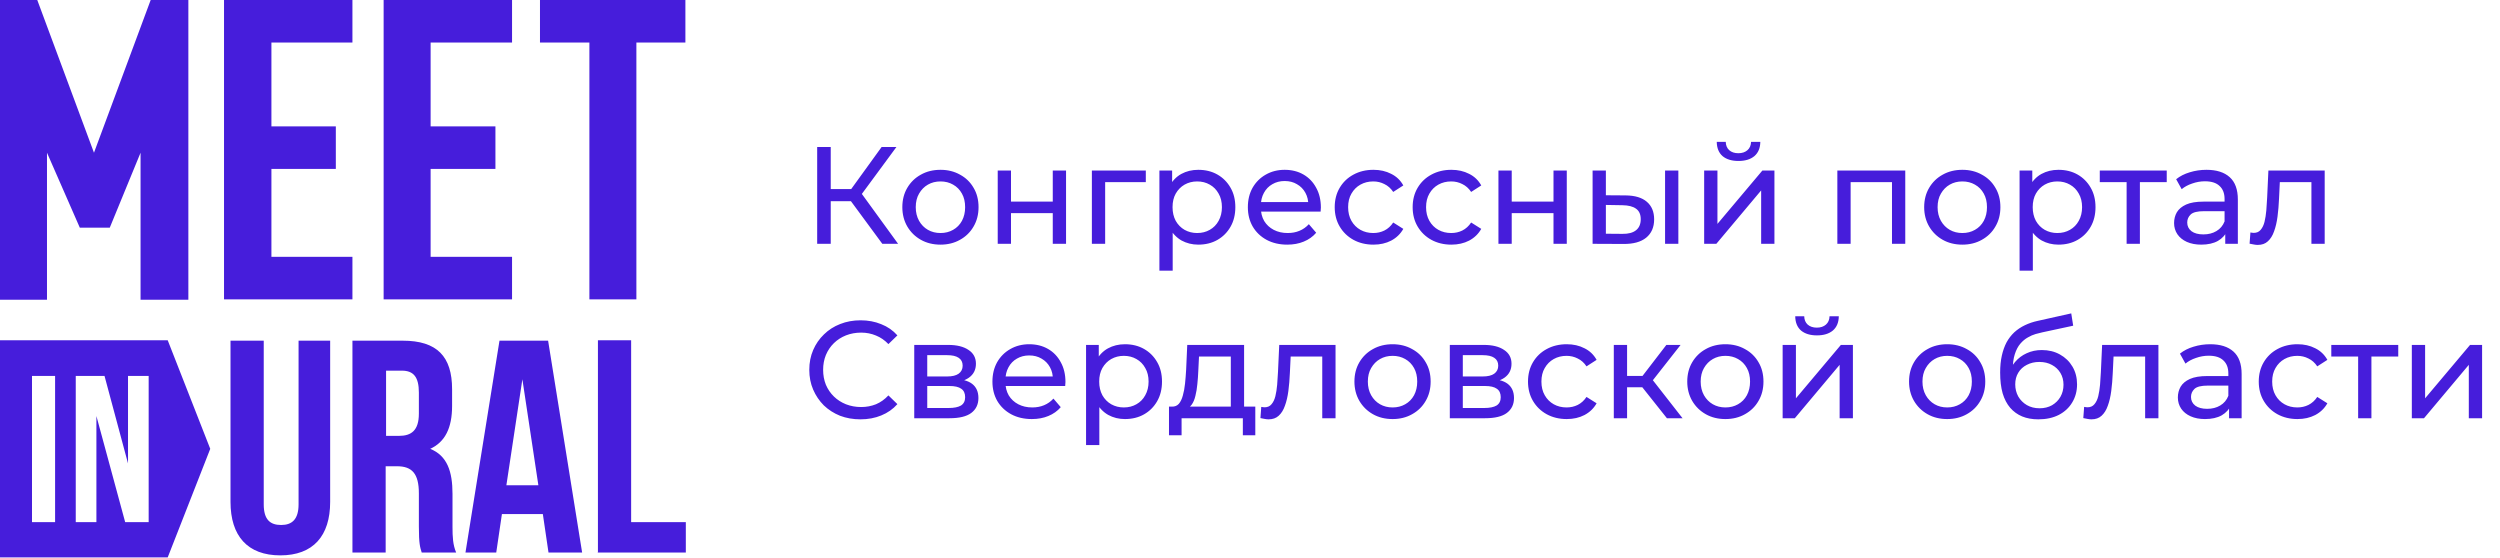
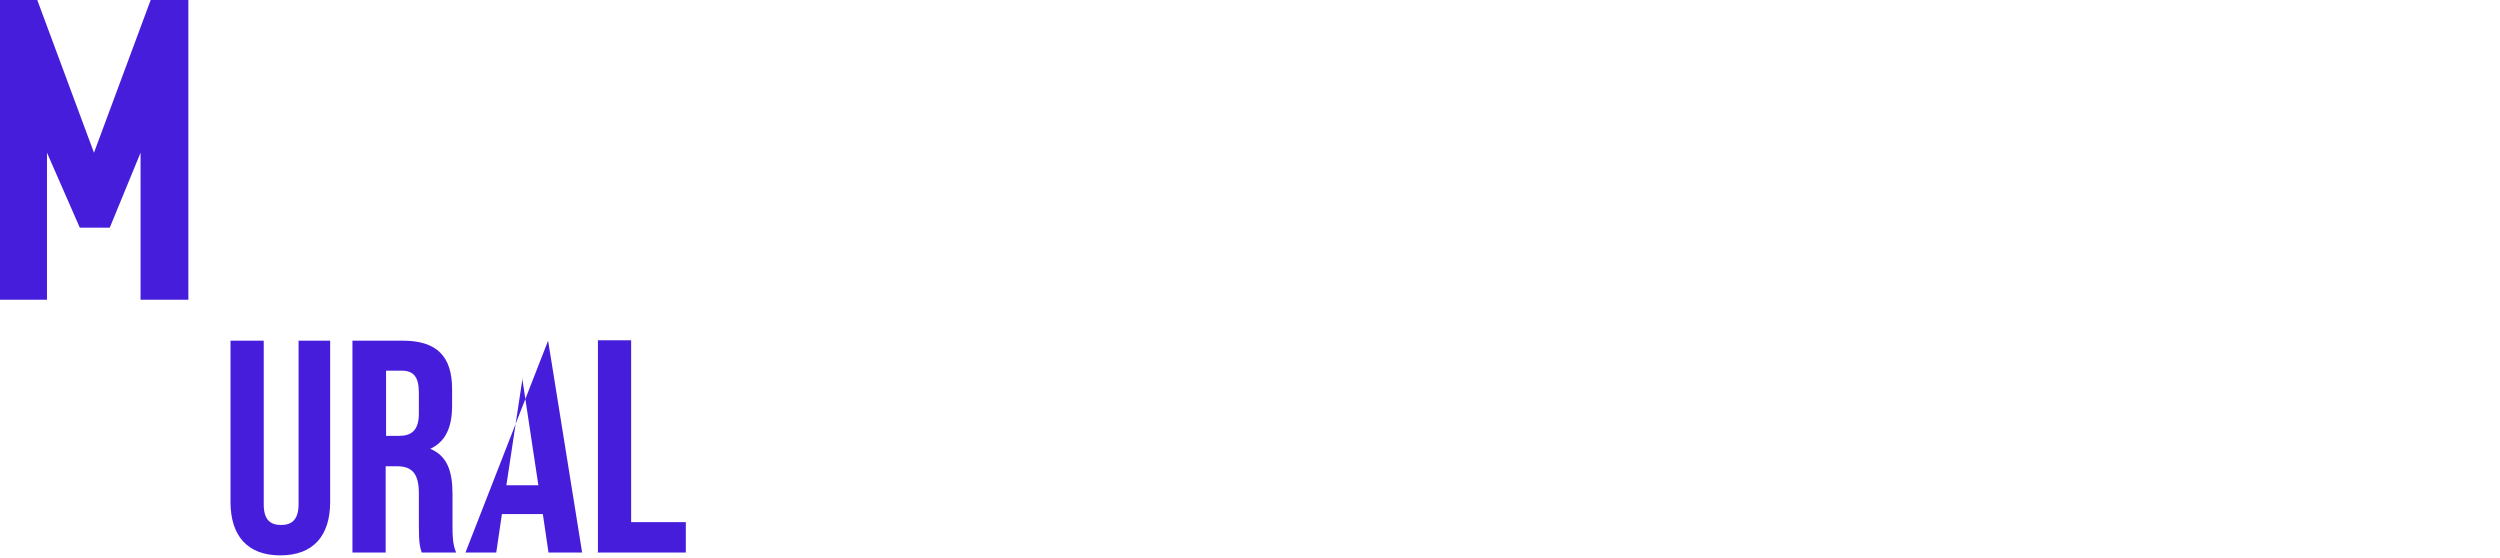
<svg xmlns="http://www.w3.org/2000/svg" width="215" height="48" viewBox="0 0 215 48" fill="none">
-   <path d="M51.387 47.518H58.981V44.905H54.278V29.263H51.422V47.483L51.387 47.518ZM44.907 32.503L46.3 41.735H43.548L44.942 32.503H44.907ZM47.137 29.298H42.956L40.03 47.518H42.677L43.165 44.208H46.684L47.171 47.518H50.063L47.137 29.298ZM34.56 31.876C35.571 31.876 36.023 32.434 36.023 33.757V35.569C36.023 37.032 35.362 37.485 34.316 37.485H33.202V31.876H34.595H34.56ZM39.229 47.518C38.95 46.856 38.915 46.194 38.915 45.288V42.467C38.915 40.55 38.462 39.192 36.999 38.6C38.288 38.007 38.88 36.788 38.88 34.907V33.479C38.88 30.657 37.591 29.298 34.63 29.298H30.31V47.518H33.167V40.098H34.142C35.431 40.098 36.023 40.725 36.023 42.432V45.288C36.023 46.786 36.128 47.065 36.267 47.518H39.194H39.229ZM19.824 29.298V43.163C19.824 46.09 21.287 47.762 24.109 47.762C26.931 47.762 28.394 46.09 28.394 43.163V29.298H25.677V43.372C25.677 44.661 25.119 45.149 24.179 45.149C23.238 45.149 22.681 44.696 22.681 43.372V29.298H19.824Z" fill="#461DDB" />
-   <path d="M46.438 3.658H50.688V25.745H54.729V3.658H58.944V0H46.438V3.658Z" fill="#461DDB" />
-   <path d="M23.342 3.658H30.309V0H19.266V25.745H30.309V22.087H23.342V14.527H28.881V10.869H23.342V3.658Z" fill="#461DDB" />
-   <path d="M37.033 3.658H44.036V0H32.992V25.745H44.036V22.087H37.033V14.527H42.607V10.869H37.033V3.658Z" fill="#461DDB" />
-   <path d="M12.785 44.905H10.765L8.291 35.778V44.905H6.515V32.329H8.988L11.009 39.854V32.329H12.785V44.905ZM4.738 44.905H2.752V32.329H4.738V44.905ZM18.081 38.6L14.423 29.263H0V47.936H14.423L18.081 38.6Z" fill="#461DDB" />
+   <path d="M51.387 47.518H58.981V44.905H54.278V29.263H51.422V47.483L51.387 47.518ZM44.907 32.503L46.3 41.735H43.548L44.942 32.503H44.907ZM47.137 29.298L40.03 47.518H42.677L43.165 44.208H46.684L47.171 47.518H50.063L47.137 29.298ZM34.56 31.876C35.571 31.876 36.023 32.434 36.023 33.757V35.569C36.023 37.032 35.362 37.485 34.316 37.485H33.202V31.876H34.595H34.56ZM39.229 47.518C38.95 46.856 38.915 46.194 38.915 45.288V42.467C38.915 40.55 38.462 39.192 36.999 38.6C38.288 38.007 38.88 36.788 38.88 34.907V33.479C38.88 30.657 37.591 29.298 34.63 29.298H30.31V47.518H33.167V40.098H34.142C35.431 40.098 36.023 40.725 36.023 42.432V45.288C36.023 46.786 36.128 47.065 36.267 47.518H39.194H39.229ZM19.824 29.298V43.163C19.824 46.09 21.287 47.762 24.109 47.762C26.931 47.762 28.394 46.09 28.394 43.163V29.298H25.677V43.372C25.677 44.661 25.119 45.149 24.179 45.149C23.238 45.149 22.681 44.696 22.681 43.372V29.298H19.824Z" fill="#461DDB" />
  <path d="M6.863 19.578L4.041 13.134V25.78H0V0H3.205L8.082 13.134L12.959 0H16.199V25.78H12.088V13.134L9.441 19.578H6.863Z" fill="#461DDB" />
-   <path d="M75.88 20.968L72.858 16.864L73.822 16.269L77.236 20.968H75.88ZM70.277 20.968V12.641H71.443V20.968H70.277ZM71.086 17.304V16.258H73.786V17.304H71.086ZM73.929 16.936L72.835 16.769L75.82 12.641H77.093L73.929 16.936ZM80.884 21.039C80.249 21.039 79.686 20.901 79.195 20.623C78.703 20.346 78.314 19.965 78.029 19.481C77.743 18.989 77.601 18.434 77.601 17.816C77.601 17.189 77.743 16.634 78.029 16.15C78.314 15.667 78.703 15.29 79.195 15.02C79.686 14.743 80.249 14.604 80.884 14.604C81.51 14.604 82.069 14.743 82.561 15.02C83.061 15.29 83.449 15.667 83.727 16.15C84.012 16.626 84.155 17.181 84.155 17.816C84.155 18.442 84.012 18.997 83.727 19.481C83.449 19.965 83.061 20.346 82.561 20.623C82.069 20.901 81.51 21.039 80.884 21.039ZM80.884 20.04C81.288 20.04 81.649 19.949 81.966 19.767C82.291 19.584 82.545 19.326 82.727 18.993C82.91 18.652 83.001 18.26 83.001 17.816C83.001 17.364 82.91 16.975 82.727 16.65C82.545 16.317 82.291 16.059 81.966 15.877C81.649 15.694 81.288 15.603 80.884 15.603C80.479 15.603 80.118 15.694 79.801 15.877C79.484 16.059 79.23 16.317 79.04 16.65C78.85 16.975 78.754 17.364 78.754 17.816C78.754 18.26 78.85 18.652 79.04 18.993C79.23 19.326 79.484 19.584 79.801 19.767C80.118 19.949 80.479 20.04 80.884 20.04ZM85.804 20.968V14.664H86.946V17.34H90.538V14.664H91.68V20.968H90.538V18.327H86.946V20.968H85.804ZM93.901 20.968V14.664H98.54V15.663H94.769L95.043 15.401V20.968H93.901ZM103.051 21.039C102.528 21.039 102.048 20.92 101.612 20.683C101.184 20.437 100.839 20.076 100.577 19.6C100.323 19.124 100.197 18.529 100.197 17.816C100.197 17.102 100.319 16.507 100.565 16.032C100.819 15.556 101.16 15.199 101.588 14.961C102.024 14.723 102.512 14.604 103.051 14.604C103.67 14.604 104.217 14.739 104.693 15.008C105.169 15.278 105.545 15.655 105.823 16.139C106.101 16.614 106.239 17.173 106.239 17.816C106.239 18.458 106.101 19.021 105.823 19.505C105.545 19.989 105.169 20.365 104.693 20.635C104.217 20.905 103.67 21.039 103.051 21.039ZM99.709 23.276V14.664H100.803V16.364L100.732 17.828L100.851 19.291V23.276H99.709ZM102.956 20.04C103.361 20.04 103.721 19.949 104.039 19.767C104.364 19.584 104.618 19.326 104.8 18.993C104.99 18.652 105.085 18.26 105.085 17.816C105.085 17.364 104.99 16.975 104.8 16.65C104.618 16.317 104.364 16.059 104.039 15.877C103.721 15.694 103.361 15.603 102.956 15.603C102.56 15.603 102.199 15.694 101.874 15.877C101.557 16.059 101.303 16.317 101.112 16.65C100.93 16.975 100.839 17.364 100.839 17.816C100.839 18.26 100.93 18.652 101.112 18.993C101.303 19.326 101.557 19.584 101.874 19.767C102.199 19.949 102.56 20.04 102.956 20.04ZM110.706 21.039C110.032 21.039 109.437 20.901 108.921 20.623C108.414 20.346 108.017 19.965 107.732 19.481C107.454 18.997 107.316 18.442 107.316 17.816C107.316 17.189 107.45 16.634 107.72 16.15C107.998 15.667 108.374 15.29 108.85 15.02C109.334 14.743 109.877 14.604 110.48 14.604C111.09 14.604 111.63 14.739 112.097 15.008C112.565 15.278 112.93 15.659 113.192 16.15C113.461 16.634 113.596 17.201 113.596 17.851C113.596 17.899 113.592 17.954 113.584 18.018C113.584 18.081 113.58 18.141 113.573 18.196H108.208V17.376H112.978L112.514 17.661C112.522 17.257 112.438 16.896 112.264 16.579C112.09 16.261 111.848 16.016 111.538 15.841C111.237 15.659 110.884 15.568 110.48 15.568C110.083 15.568 109.73 15.659 109.421 15.841C109.112 16.016 108.87 16.265 108.695 16.59C108.521 16.908 108.434 17.273 108.434 17.685V17.875C108.434 18.296 108.529 18.672 108.719 19.005C108.917 19.33 109.191 19.584 109.54 19.767C109.889 19.949 110.289 20.04 110.741 20.04C111.114 20.04 111.451 19.977 111.753 19.85C112.062 19.723 112.331 19.533 112.561 19.279L113.192 20.016C112.906 20.349 112.55 20.603 112.121 20.778C111.701 20.952 111.229 21.039 110.706 21.039ZM118.116 21.039C117.473 21.039 116.898 20.901 116.391 20.623C115.891 20.346 115.499 19.965 115.213 19.481C114.928 18.997 114.785 18.442 114.785 17.816C114.785 17.189 114.928 16.634 115.213 16.15C115.499 15.667 115.891 15.29 116.391 15.02C116.898 14.743 117.473 14.604 118.116 14.604C118.687 14.604 119.194 14.719 119.638 14.949C120.09 15.171 120.439 15.504 120.685 15.948L119.817 16.507C119.611 16.198 119.357 15.972 119.055 15.829C118.762 15.679 118.445 15.603 118.104 15.603C117.691 15.603 117.323 15.694 116.998 15.877C116.672 16.059 116.415 16.317 116.224 16.65C116.034 16.975 115.939 17.364 115.939 17.816C115.939 18.268 116.034 18.66 116.224 18.993C116.415 19.326 116.672 19.584 116.998 19.767C117.323 19.949 117.691 20.04 118.104 20.04C118.445 20.04 118.762 19.969 119.055 19.826C119.357 19.675 119.611 19.445 119.817 19.136L120.685 19.683C120.439 20.119 120.09 20.456 119.638 20.694C119.194 20.924 118.687 21.039 118.116 21.039ZM124.818 21.039C124.176 21.039 123.601 20.901 123.094 20.623C122.594 20.346 122.201 19.965 121.916 19.481C121.63 18.997 121.488 18.442 121.488 17.816C121.488 17.189 121.63 16.634 121.916 16.15C122.201 15.667 122.594 15.29 123.094 15.02C123.601 14.743 124.176 14.604 124.818 14.604C125.389 14.604 125.897 14.719 126.341 14.949C126.793 15.171 127.142 15.504 127.388 15.948L126.519 16.507C126.313 16.198 126.059 15.972 125.758 15.829C125.465 15.679 125.148 15.603 124.807 15.603C124.394 15.603 124.025 15.694 123.7 15.877C123.375 16.059 123.117 16.317 122.927 16.65C122.737 16.975 122.642 17.364 122.642 17.816C122.642 18.268 122.737 18.66 122.927 18.993C123.117 19.326 123.375 19.584 123.7 19.767C124.025 19.949 124.394 20.04 124.807 20.04C125.148 20.04 125.465 19.969 125.758 19.826C126.059 19.675 126.313 19.445 126.519 19.136L127.388 19.683C127.142 20.119 126.793 20.456 126.341 20.694C125.897 20.924 125.389 21.039 124.818 21.039ZM128.866 20.968V14.664H130.008V17.34H133.601V14.664H134.743V20.968H133.601V18.327H130.008V20.968H128.866ZM143.196 20.968V14.664H144.338V20.968H143.196ZM139.806 16.805C140.607 16.813 141.214 16.995 141.626 17.352C142.046 17.709 142.256 18.212 142.256 18.863C142.256 19.544 142.026 20.072 141.566 20.445C141.114 20.809 140.464 20.988 139.616 20.98L136.963 20.968V14.664H138.105V16.793L139.806 16.805ZM139.532 20.112C140.04 20.119 140.428 20.016 140.698 19.802C140.968 19.588 141.103 19.271 141.103 18.851C141.103 18.438 140.968 18.137 140.698 17.947C140.436 17.756 140.048 17.657 139.532 17.649L138.105 17.625V20.1L139.532 20.112ZM146.558 20.968V14.664H147.7V19.255L151.566 14.664H152.601V20.968H151.459V16.376L147.605 20.968H146.558ZM149.508 13.843C148.929 13.843 148.473 13.704 148.14 13.426C147.815 13.141 147.649 12.732 147.641 12.201H148.414C148.422 12.502 148.521 12.74 148.711 12.915C148.909 13.089 149.171 13.177 149.496 13.177C149.821 13.177 150.083 13.089 150.281 12.915C150.48 12.74 150.583 12.502 150.591 12.201H151.388C151.38 12.732 151.209 13.141 150.876 13.426C150.543 13.704 150.087 13.843 149.508 13.843ZM158.012 20.968V14.664H163.853V20.968H162.711V15.377L162.984 15.663H158.88L159.154 15.377V20.968H158.012ZM168.763 21.039C168.128 21.039 167.565 20.901 167.073 20.623C166.582 20.346 166.193 19.965 165.908 19.481C165.622 18.989 165.479 18.434 165.479 17.816C165.479 17.189 165.622 16.634 165.908 16.15C166.193 15.667 166.582 15.29 167.073 15.02C167.565 14.743 168.128 14.604 168.763 14.604C169.389 14.604 169.948 14.743 170.44 15.02C170.939 15.29 171.328 15.667 171.605 16.15C171.891 16.626 172.034 17.181 172.034 17.816C172.034 18.442 171.891 18.997 171.605 19.481C171.328 19.965 170.939 20.346 170.44 20.623C169.948 20.901 169.389 21.039 168.763 21.039ZM168.763 20.04C169.167 20.04 169.528 19.949 169.845 19.767C170.17 19.584 170.424 19.326 170.606 18.993C170.789 18.652 170.88 18.26 170.88 17.816C170.88 17.364 170.789 16.975 170.606 16.65C170.424 16.317 170.17 16.059 169.845 15.877C169.528 15.694 169.167 15.603 168.763 15.603C168.358 15.603 167.997 15.694 167.68 15.877C167.363 16.059 167.109 16.317 166.919 16.65C166.728 16.975 166.633 17.364 166.633 17.816C166.633 18.26 166.728 18.652 166.919 18.993C167.109 19.326 167.363 19.584 167.68 19.767C167.997 19.949 168.358 20.04 168.763 20.04ZM177.025 21.039C176.502 21.039 176.022 20.92 175.586 20.683C175.158 20.437 174.813 20.076 174.551 19.6C174.297 19.124 174.17 18.529 174.17 17.816C174.17 17.102 174.293 16.507 174.539 16.032C174.793 15.556 175.134 15.199 175.562 14.961C175.998 14.723 176.486 14.604 177.025 14.604C177.644 14.604 178.191 14.739 178.667 15.008C179.143 15.278 179.519 15.655 179.797 16.139C180.074 16.614 180.213 17.173 180.213 17.816C180.213 18.458 180.074 19.021 179.797 19.505C179.519 19.989 179.143 20.365 178.667 20.635C178.191 20.905 177.644 21.039 177.025 21.039ZM173.683 23.276V14.664H174.777V16.364L174.706 17.828L174.825 19.291V23.276H173.683ZM176.93 20.04C177.335 20.04 177.695 19.949 178.013 19.767C178.338 19.584 178.592 19.326 178.774 18.993C178.964 18.652 179.059 18.26 179.059 17.816C179.059 17.364 178.964 16.975 178.774 16.65C178.592 16.317 178.338 16.059 178.013 15.877C177.695 15.694 177.335 15.603 176.93 15.603C176.534 15.603 176.173 15.694 175.848 15.877C175.53 16.059 175.277 16.317 175.086 16.65C174.904 16.975 174.813 17.364 174.813 17.816C174.813 18.26 174.904 18.652 175.086 18.993C175.277 19.326 175.53 19.584 175.848 19.767C176.173 19.949 176.534 20.04 176.93 20.04ZM182.889 20.968V15.365L183.175 15.663H180.581V14.664H186.339V15.663H183.757L184.031 15.365V20.968H182.889ZM191.372 20.968V19.636L191.313 19.386V17.114C191.313 16.63 191.17 16.258 190.885 15.996C190.607 15.726 190.187 15.591 189.624 15.591C189.251 15.591 188.886 15.655 188.529 15.782C188.172 15.901 187.871 16.063 187.625 16.269L187.149 15.413C187.475 15.151 187.863 14.953 188.315 14.818C188.775 14.675 189.255 14.604 189.755 14.604C190.619 14.604 191.285 14.814 191.753 15.235C192.221 15.655 192.455 16.297 192.455 17.162V20.968H191.372ZM189.303 21.039C188.835 21.039 188.422 20.96 188.065 20.802C187.717 20.643 187.447 20.425 187.257 20.147C187.066 19.862 186.971 19.541 186.971 19.184C186.971 18.843 187.05 18.533 187.209 18.256C187.376 17.978 187.641 17.756 188.006 17.59C188.379 17.423 188.878 17.34 189.505 17.34H191.503V18.161H189.552C188.981 18.161 188.597 18.256 188.399 18.446C188.2 18.637 188.101 18.866 188.101 19.136C188.101 19.445 188.224 19.695 188.47 19.886C188.716 20.068 189.057 20.159 189.493 20.159C189.921 20.159 190.294 20.064 190.611 19.874C190.936 19.683 191.17 19.406 191.313 19.041L191.539 19.826C191.388 20.199 191.123 20.496 190.742 20.718C190.361 20.932 189.881 21.039 189.303 21.039ZM193.464 20.956L193.536 19.993C193.591 20 193.643 20.009 193.69 20.016C193.738 20.024 193.782 20.028 193.821 20.028C194.075 20.028 194.273 19.941 194.416 19.767C194.567 19.592 194.678 19.362 194.749 19.077C194.82 18.783 194.872 18.454 194.904 18.089C194.935 17.725 194.959 17.36 194.975 16.995L195.082 14.664H199.923V20.968H198.782V15.33L199.055 15.663H195.82L196.081 15.318L195.998 17.066C195.974 17.622 195.931 18.141 195.867 18.625C195.804 19.108 195.705 19.533 195.57 19.897C195.443 20.262 195.264 20.548 195.034 20.754C194.812 20.96 194.523 21.063 194.166 21.063C194.063 21.063 193.952 21.051 193.833 21.027C193.722 21.012 193.599 20.988 193.464 20.956ZM74 36.063C73.366 36.063 72.779 35.96 72.24 35.754C71.709 35.54 71.245 35.242 70.848 34.862C70.46 34.473 70.154 34.021 69.932 33.506C69.71 32.99 69.599 32.423 69.599 31.805C69.599 31.186 69.71 30.619 69.932 30.104C70.154 29.588 70.463 29.14 70.86 28.759C71.256 28.371 71.72 28.073 72.252 27.867C72.791 27.653 73.378 27.546 74.012 27.546C74.654 27.546 75.245 27.657 75.785 27.879C76.332 28.093 76.796 28.415 77.176 28.843L76.403 29.592C76.086 29.259 75.729 29.013 75.333 28.855C74.936 28.688 74.512 28.605 74.06 28.605C73.592 28.605 73.156 28.684 72.751 28.843C72.355 29.001 72.01 29.223 71.716 29.509C71.423 29.794 71.193 30.135 71.026 30.532C70.868 30.92 70.789 31.345 70.789 31.805C70.789 32.265 70.868 32.693 71.026 33.089C71.193 33.478 71.423 33.815 71.716 34.1C72.01 34.386 72.355 34.608 72.751 34.767C73.156 34.925 73.592 35.005 74.06 35.005C74.512 35.005 74.936 34.925 75.333 34.767C75.729 34.6 76.086 34.346 76.403 34.005L77.176 34.755C76.796 35.183 76.332 35.508 75.785 35.73C75.245 35.952 74.651 36.063 74 36.063ZM78.625 35.968V29.663H81.551C82.289 29.663 82.868 29.806 83.288 30.092C83.716 30.369 83.93 30.766 83.93 31.281C83.93 31.797 83.728 32.197 83.323 32.483C82.927 32.76 82.4 32.899 81.741 32.899L81.92 32.59C82.673 32.59 83.232 32.728 83.597 33.006C83.962 33.284 84.144 33.692 84.144 34.231C84.144 34.779 83.938 35.207 83.526 35.516C83.121 35.817 82.499 35.968 81.658 35.968H78.625ZM79.743 35.088H81.575C82.051 35.088 82.408 35.016 82.645 34.874C82.883 34.723 83.002 34.485 83.002 34.16C83.002 33.827 82.891 33.585 82.669 33.434C82.455 33.276 82.114 33.196 81.646 33.196H79.743V35.088ZM79.743 32.376H81.456C81.892 32.376 82.221 32.296 82.443 32.138C82.673 31.971 82.788 31.741 82.788 31.448C82.788 31.146 82.673 30.92 82.443 30.77C82.221 30.619 81.892 30.544 81.456 30.544H79.743V32.376ZM88.739 36.039C88.065 36.039 87.47 35.901 86.955 35.623C86.447 35.346 86.051 34.965 85.765 34.481C85.488 33.997 85.349 33.442 85.349 32.816C85.349 32.189 85.484 31.634 85.753 31.15C86.031 30.667 86.407 30.29 86.883 30.02C87.367 29.743 87.91 29.604 88.513 29.604C89.124 29.604 89.663 29.739 90.131 30.009C90.599 30.278 90.963 30.659 91.225 31.15C91.495 31.634 91.629 32.201 91.629 32.851C91.629 32.899 91.626 32.955 91.618 33.018C91.618 33.081 91.614 33.141 91.606 33.196H86.241V32.376H91.011L90.547 32.661C90.555 32.257 90.472 31.896 90.297 31.579C90.123 31.261 89.881 31.016 89.572 30.841C89.27 30.659 88.917 30.568 88.513 30.568C88.116 30.568 87.763 30.659 87.454 30.841C87.145 31.016 86.903 31.265 86.729 31.59C86.554 31.908 86.467 32.273 86.467 32.685V32.875C86.467 33.295 86.562 33.672 86.752 34.005C86.951 34.33 87.224 34.584 87.573 34.767C87.922 34.949 88.323 35.04 88.775 35.04C89.147 35.04 89.484 34.977 89.786 34.85C90.095 34.723 90.365 34.533 90.595 34.279L91.225 35.016C90.94 35.349 90.583 35.603 90.154 35.778C89.734 35.952 89.262 36.039 88.739 36.039ZM96.744 36.039C96.22 36.039 95.74 35.92 95.304 35.682C94.876 35.437 94.531 35.076 94.269 34.6C94.016 34.124 93.889 33.529 93.889 32.816C93.889 32.102 94.012 31.507 94.257 31.032C94.511 30.556 94.852 30.199 95.281 29.961C95.717 29.723 96.204 29.604 96.744 29.604C97.362 29.604 97.909 29.739 98.385 30.009C98.861 30.278 99.238 30.655 99.515 31.139C99.793 31.614 99.932 32.173 99.932 32.816C99.932 33.458 99.793 34.021 99.515 34.505C99.238 34.989 98.861 35.365 98.385 35.635C97.909 35.905 97.362 36.039 96.744 36.039ZM93.401 38.276V29.663H94.495V31.364L94.424 32.828L94.543 34.291V38.276H93.401ZM96.648 35.04C97.053 35.04 97.414 34.949 97.731 34.767C98.056 34.584 98.31 34.327 98.492 33.993C98.683 33.652 98.778 33.26 98.778 32.816C98.778 32.364 98.683 31.975 98.492 31.65C98.31 31.317 98.056 31.059 97.731 30.877C97.414 30.694 97.053 30.603 96.648 30.603C96.252 30.603 95.891 30.694 95.566 30.877C95.249 31.059 94.995 31.317 94.805 31.65C94.622 31.975 94.531 32.364 94.531 32.816C94.531 33.26 94.622 33.652 94.805 33.993C94.995 34.327 95.249 34.584 95.566 34.767C95.891 34.949 96.252 35.04 96.648 35.04ZM105.85 35.433V30.663H103.114L103.055 31.876C103.039 32.273 103.011 32.657 102.972 33.03C102.94 33.395 102.884 33.732 102.805 34.041C102.734 34.35 102.627 34.604 102.484 34.802C102.341 35.001 102.151 35.123 101.913 35.171L100.783 34.969C101.029 34.977 101.227 34.897 101.378 34.731C101.528 34.556 101.643 34.319 101.723 34.017C101.81 33.716 101.873 33.375 101.913 32.994C101.953 32.606 101.984 32.205 102.008 31.793L102.103 29.663H106.992V35.433H105.85ZM100.533 37.431V34.969H107.956V37.431H106.885V35.968H101.616V37.431H100.533ZM108.397 35.956L108.468 34.993C108.524 35.001 108.575 35.008 108.623 35.016C108.67 35.024 108.714 35.028 108.754 35.028C109.007 35.028 109.206 34.941 109.348 34.767C109.499 34.592 109.61 34.362 109.681 34.077C109.753 33.783 109.804 33.454 109.836 33.089C109.868 32.725 109.892 32.36 109.907 31.995L110.014 29.663H114.856V35.968H113.714V30.33L113.987 30.663H110.752L111.014 30.318L110.93 32.066C110.907 32.621 110.863 33.141 110.8 33.625C110.736 34.108 110.637 34.533 110.502 34.897C110.375 35.262 110.197 35.548 109.967 35.754C109.745 35.96 109.455 36.063 109.098 36.063C108.995 36.063 108.884 36.051 108.765 36.028C108.654 36.012 108.531 35.988 108.397 35.956ZM119.764 36.039C119.13 36.039 118.567 35.901 118.075 35.623C117.583 35.346 117.195 34.965 116.909 34.481C116.624 33.989 116.481 33.434 116.481 32.816C116.481 32.189 116.624 31.634 116.909 31.15C117.195 30.667 117.583 30.29 118.075 30.02C118.567 29.743 119.13 29.604 119.764 29.604C120.391 29.604 120.95 29.743 121.441 30.02C121.941 30.29 122.33 30.667 122.607 31.15C122.893 31.626 123.035 32.181 123.035 32.816C123.035 33.442 122.893 33.997 122.607 34.481C122.33 34.965 121.941 35.346 121.441 35.623C120.95 35.901 120.391 36.039 119.764 36.039ZM119.764 35.04C120.169 35.04 120.529 34.949 120.847 34.767C121.172 34.584 121.425 34.327 121.608 33.993C121.79 33.652 121.881 33.26 121.881 32.816C121.881 32.364 121.79 31.975 121.608 31.65C121.425 31.317 121.172 31.059 120.847 30.877C120.529 30.694 120.169 30.603 119.764 30.603C119.36 30.603 118.999 30.694 118.682 30.877C118.364 31.059 118.111 31.317 117.92 31.65C117.73 31.975 117.635 32.364 117.635 32.816C117.635 33.26 117.73 33.652 117.92 33.993C118.111 34.327 118.364 34.584 118.682 34.767C118.999 34.949 119.36 35.04 119.764 35.04ZM124.684 35.968V29.663H127.611C128.348 29.663 128.927 29.806 129.347 30.092C129.775 30.369 129.99 30.766 129.99 31.281C129.99 31.797 129.787 32.197 129.383 32.483C128.986 32.76 128.459 32.899 127.801 32.899L127.979 32.59C128.733 32.59 129.292 32.728 129.657 33.006C130.021 33.284 130.204 33.692 130.204 34.231C130.204 34.779 129.998 35.207 129.585 35.516C129.181 35.817 128.558 35.968 127.718 35.968H124.684ZM125.802 35.088H127.634C128.11 35.088 128.467 35.016 128.705 34.874C128.943 34.723 129.062 34.485 129.062 34.16C129.062 33.827 128.951 33.585 128.729 33.434C128.515 33.276 128.174 33.196 127.706 33.196H125.802V35.088ZM125.802 32.376H127.515C127.952 32.376 128.281 32.296 128.503 32.138C128.733 31.971 128.848 31.741 128.848 31.448C128.848 31.146 128.733 30.92 128.503 30.77C128.281 30.619 127.952 30.544 127.515 30.544H125.802V32.376ZM134.739 36.039C134.097 36.039 133.522 35.901 133.014 35.623C132.514 35.346 132.122 34.965 131.836 34.481C131.551 33.997 131.408 33.442 131.408 32.816C131.408 32.189 131.551 31.634 131.836 31.15C132.122 30.667 132.514 30.29 133.014 30.02C133.522 29.743 134.097 29.604 134.739 29.604C135.31 29.604 135.817 29.719 136.261 29.949C136.714 30.171 137.062 30.504 137.308 30.948L136.44 31.507C136.234 31.198 135.98 30.972 135.679 30.829C135.385 30.679 135.068 30.603 134.727 30.603C134.315 30.603 133.946 30.694 133.621 30.877C133.296 31.059 133.038 31.317 132.848 31.65C132.657 31.975 132.562 32.364 132.562 32.816C132.562 33.268 132.657 33.66 132.848 33.993C133.038 34.327 133.296 34.584 133.621 34.767C133.946 34.949 134.315 35.04 134.727 35.04C135.068 35.04 135.385 34.969 135.679 34.826C135.98 34.675 136.234 34.445 136.44 34.136L137.308 34.683C137.062 35.12 136.714 35.456 136.261 35.694C135.817 35.924 135.31 36.039 134.739 36.039ZM143.355 35.968L140.916 32.899L141.856 32.328L144.699 35.968H143.355ZM138.787 35.968V29.663H139.929V35.968H138.787ZM139.584 33.303V32.328H141.665V33.303H139.584ZM141.951 32.947L140.892 32.804L143.307 29.663H144.532L141.951 32.947ZM148.387 36.039C147.753 36.039 147.19 35.901 146.698 35.623C146.206 35.346 145.818 34.965 145.532 34.481C145.247 33.989 145.104 33.434 145.104 32.816C145.104 32.189 145.247 31.634 145.532 31.15C145.818 30.667 146.206 30.29 146.698 30.02C147.19 29.743 147.753 29.604 148.387 29.604C149.014 29.604 149.573 29.743 150.064 30.02C150.564 30.29 150.953 30.667 151.23 31.15C151.516 31.626 151.658 32.181 151.658 32.816C151.658 33.442 151.516 33.997 151.23 34.481C150.953 34.965 150.564 35.346 150.064 35.623C149.573 35.901 149.014 36.039 148.387 36.039ZM148.387 35.04C148.792 35.04 149.152 34.949 149.47 34.767C149.795 34.584 150.049 34.327 150.231 33.993C150.413 33.652 150.505 33.26 150.505 32.816C150.505 32.364 150.413 31.975 150.231 31.65C150.049 31.317 149.795 31.059 149.47 30.877C149.152 30.694 148.792 30.603 148.387 30.603C147.983 30.603 147.622 30.694 147.305 30.877C146.987 31.059 146.734 31.317 146.543 31.65C146.353 31.975 146.258 32.364 146.258 32.816C146.258 33.26 146.353 33.652 146.543 33.993C146.734 34.327 146.987 34.584 147.305 34.767C147.622 34.949 147.983 35.04 148.387 35.04ZM153.307 35.968V29.663H154.449V34.255L158.315 29.663H159.35V35.968H158.208V31.376L154.354 35.968H153.307ZM156.257 28.843C155.678 28.843 155.223 28.704 154.889 28.426C154.564 28.141 154.398 27.733 154.39 27.201H155.163C155.171 27.503 155.27 27.74 155.46 27.915C155.659 28.089 155.92 28.177 156.246 28.177C156.571 28.177 156.832 28.089 157.031 27.915C157.229 27.74 157.332 27.503 157.34 27.201H158.137C158.129 27.733 157.958 28.141 157.625 28.426C157.292 28.704 156.836 28.843 156.257 28.843ZM167.461 36.039C166.827 36.039 166.264 35.901 165.772 35.623C165.281 35.346 164.892 34.965 164.607 34.481C164.321 33.989 164.178 33.434 164.178 32.816C164.178 32.189 164.321 31.634 164.607 31.15C164.892 30.667 165.281 30.29 165.772 30.02C166.264 29.743 166.827 29.604 167.461 29.604C168.088 29.604 168.647 29.743 169.139 30.02C169.638 30.29 170.027 30.667 170.304 31.15C170.59 31.626 170.733 32.181 170.733 32.816C170.733 33.442 170.59 33.997 170.304 34.481C170.027 34.965 169.638 35.346 169.139 35.623C168.647 35.901 168.088 36.039 167.461 36.039ZM167.461 35.04C167.866 35.04 168.227 34.949 168.544 34.767C168.869 34.584 169.123 34.327 169.305 33.993C169.488 33.652 169.579 33.26 169.579 32.816C169.579 32.364 169.488 31.975 169.305 31.65C169.123 31.317 168.869 31.059 168.544 30.877C168.227 30.694 167.866 30.603 167.461 30.603C167.057 30.603 166.696 30.694 166.379 30.877C166.062 31.059 165.808 31.317 165.618 31.65C165.427 31.975 165.332 32.364 165.332 32.816C165.332 33.26 165.427 33.652 165.618 33.993C165.808 34.327 166.062 34.584 166.379 34.767C166.696 34.949 167.057 35.04 167.461 35.04ZM175.296 36.063C174.773 36.063 174.309 35.98 173.904 35.813C173.508 35.647 173.167 35.401 172.881 35.076C172.596 34.743 172.378 34.327 172.227 33.827C172.084 33.319 172.013 32.725 172.013 32.043C172.013 31.503 172.06 31.02 172.156 30.591C172.251 30.163 172.386 29.782 172.56 29.449C172.742 29.116 172.965 28.827 173.226 28.581C173.496 28.335 173.797 28.133 174.13 27.974C174.471 27.808 174.844 27.681 175.248 27.594L178.127 26.951L178.294 28.01L175.641 28.581C175.482 28.613 175.292 28.66 175.07 28.724C174.848 28.787 174.622 28.886 174.392 29.021C174.162 29.148 173.948 29.326 173.75 29.556C173.551 29.786 173.393 30.088 173.274 30.46C173.155 30.825 173.095 31.277 173.095 31.817C173.095 31.967 173.099 32.082 173.107 32.161C173.115 32.241 173.123 32.32 173.131 32.399C173.147 32.479 173.159 32.598 173.167 32.756L172.691 32.269C172.818 31.832 173.02 31.452 173.298 31.127C173.575 30.802 173.908 30.552 174.297 30.377C174.693 30.195 175.126 30.104 175.593 30.104C176.18 30.104 176.7 30.23 177.152 30.484C177.612 30.738 177.972 31.087 178.234 31.531C178.496 31.975 178.627 32.483 178.627 33.054C178.627 33.633 178.488 34.152 178.21 34.612C177.941 35.064 177.556 35.421 177.057 35.682C176.557 35.936 175.97 36.063 175.296 36.063ZM175.403 35.112C175.808 35.112 176.164 35.024 176.474 34.85C176.783 34.667 177.025 34.426 177.199 34.124C177.374 33.815 177.461 33.47 177.461 33.089C177.461 32.709 177.374 32.372 177.199 32.078C177.025 31.785 176.783 31.555 176.474 31.388C176.164 31.214 175.8 31.127 175.379 31.127C174.983 31.127 174.626 31.21 174.309 31.376C173.991 31.535 173.746 31.761 173.571 32.054C173.397 32.34 173.31 32.673 173.31 33.054C173.31 33.434 173.397 33.783 173.571 34.1C173.754 34.41 173.999 34.656 174.309 34.838C174.626 35.02 174.991 35.112 175.403 35.112ZM179.164 35.956L179.236 34.993C179.291 35.001 179.343 35.008 179.39 35.016C179.438 35.024 179.482 35.028 179.521 35.028C179.775 35.028 179.973 34.941 180.116 34.767C180.267 34.592 180.378 34.362 180.449 34.077C180.52 33.783 180.572 33.454 180.604 33.089C180.635 32.725 180.659 32.36 180.675 31.995L180.782 29.663H185.624V35.968H184.482V30.33L184.755 30.663H181.52L181.781 30.318L181.698 32.066C181.674 32.621 181.631 33.141 181.567 33.625C181.504 34.108 181.405 34.533 181.27 34.897C181.143 35.262 180.965 35.548 180.735 35.754C180.513 35.96 180.223 36.063 179.866 36.063C179.763 36.063 179.652 36.051 179.533 36.028C179.422 36.012 179.299 35.988 179.164 35.956ZM191.698 35.968V34.636L191.638 34.386V32.114C191.638 31.63 191.495 31.258 191.21 30.996C190.932 30.726 190.512 30.591 189.949 30.591C189.576 30.591 189.211 30.655 188.855 30.782C188.498 30.901 188.196 31.063 187.951 31.269L187.475 30.413C187.8 30.151 188.188 29.953 188.64 29.818C189.1 29.675 189.58 29.604 190.08 29.604C190.944 29.604 191.61 29.814 192.078 30.235C192.546 30.655 192.78 31.297 192.78 32.161V35.968H191.698ZM189.628 36.039C189.16 36.039 188.748 35.96 188.391 35.801C188.042 35.643 187.772 35.425 187.582 35.147C187.391 34.862 187.296 34.541 187.296 34.184C187.296 33.843 187.376 33.533 187.534 33.256C187.701 32.978 187.966 32.756 188.331 32.59C188.704 32.423 189.204 32.34 189.83 32.34H191.828V33.161H189.878C189.307 33.161 188.922 33.256 188.724 33.446C188.526 33.636 188.426 33.867 188.426 34.136C188.426 34.445 188.549 34.695 188.795 34.886C189.041 35.068 189.382 35.159 189.818 35.159C190.246 35.159 190.619 35.064 190.936 34.874C191.261 34.683 191.495 34.406 191.638 34.041L191.864 34.826C191.713 35.199 191.448 35.496 191.067 35.718C190.686 35.932 190.207 36.039 189.628 36.039ZM197.584 36.039C196.942 36.039 196.367 35.901 195.859 35.623C195.36 35.346 194.967 34.965 194.682 34.481C194.396 33.997 194.253 33.442 194.253 32.816C194.253 32.189 194.396 31.634 194.682 31.15C194.967 30.667 195.36 30.29 195.859 30.02C196.367 29.743 196.942 29.604 197.584 29.604C198.155 29.604 198.663 29.719 199.107 29.949C199.559 30.171 199.908 30.504 200.154 30.948L199.285 31.507C199.079 31.198 198.825 30.972 198.524 30.829C198.23 30.679 197.913 30.603 197.572 30.603C197.16 30.603 196.791 30.694 196.466 30.877C196.141 31.059 195.883 31.317 195.693 31.65C195.503 31.975 195.407 32.364 195.407 32.816C195.407 33.268 195.503 33.66 195.693 33.993C195.883 34.327 196.141 34.584 196.466 34.767C196.791 34.949 197.16 35.04 197.572 35.04C197.913 35.04 198.23 34.969 198.524 34.826C198.825 34.675 199.079 34.445 199.285 34.136L200.154 34.683C199.908 35.12 199.559 35.456 199.107 35.694C198.663 35.924 198.155 36.039 197.584 36.039ZM202.8 35.968V30.365L203.085 30.663H200.492V29.663H206.249V30.663H203.668L203.942 30.365V35.968H202.8ZM207.417 35.968V29.663H208.559V34.255L212.425 29.663H213.46V35.968H212.318V31.376L208.464 35.968H207.417Z" fill="#461DDB" />
</svg>